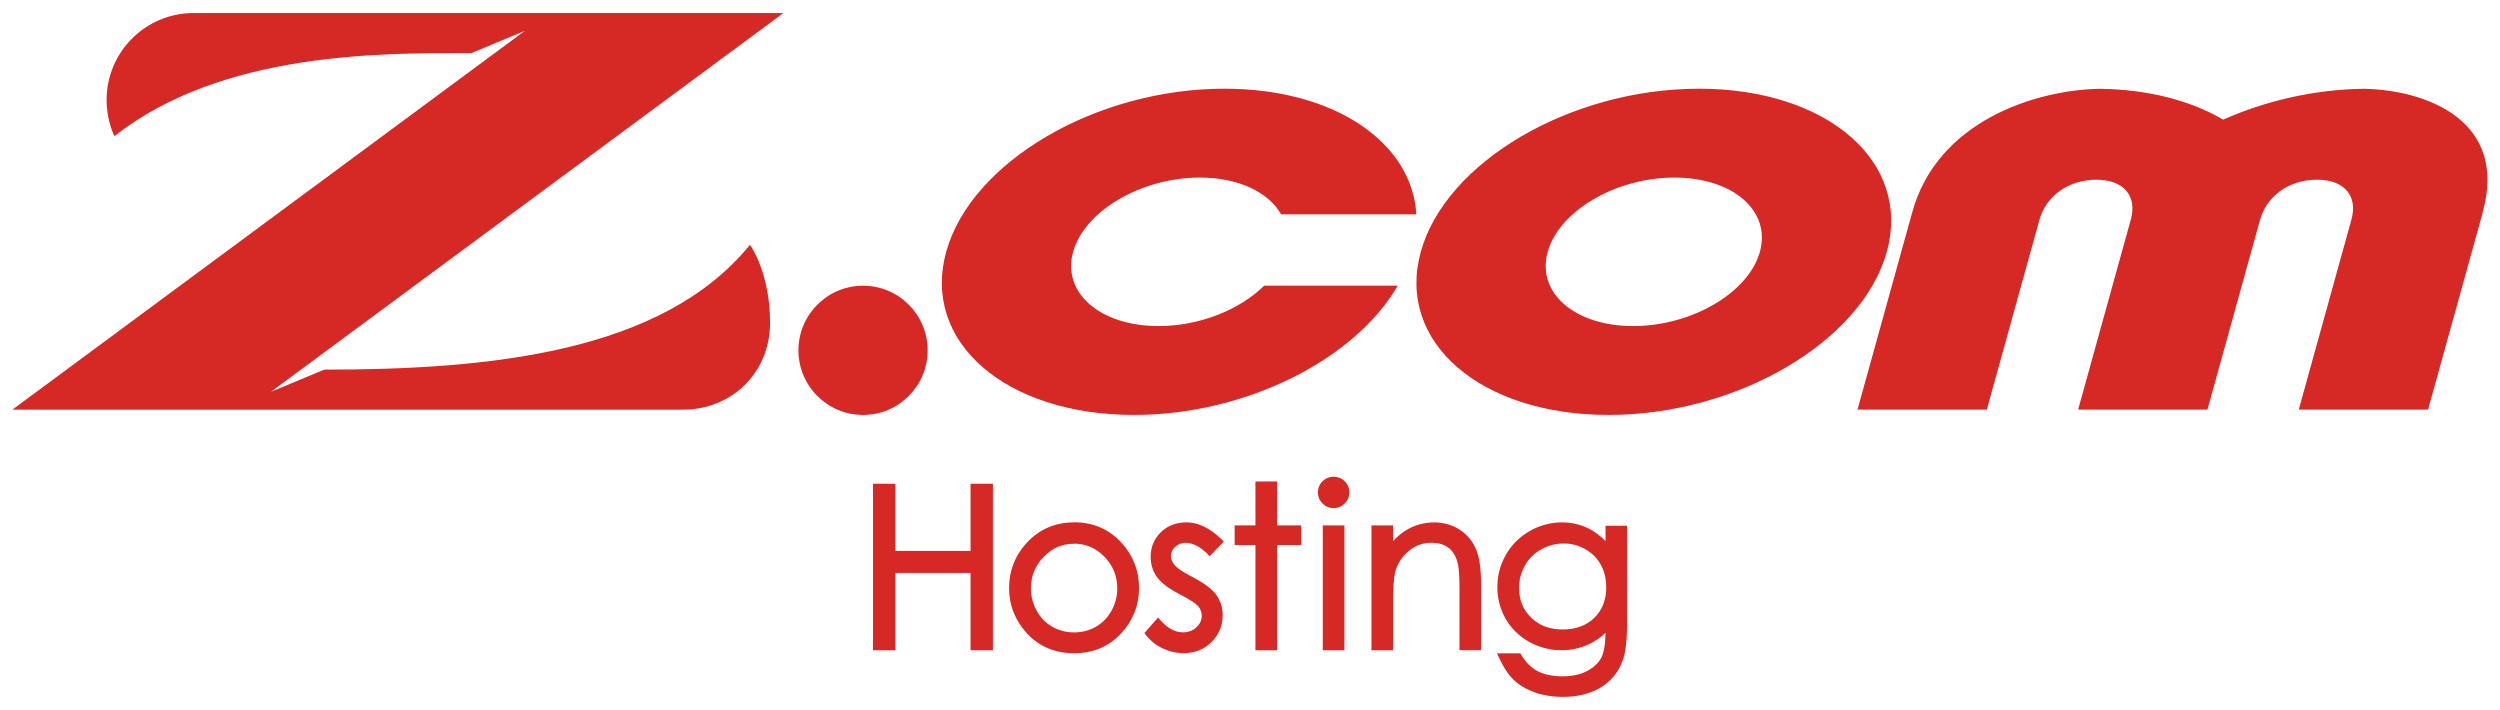
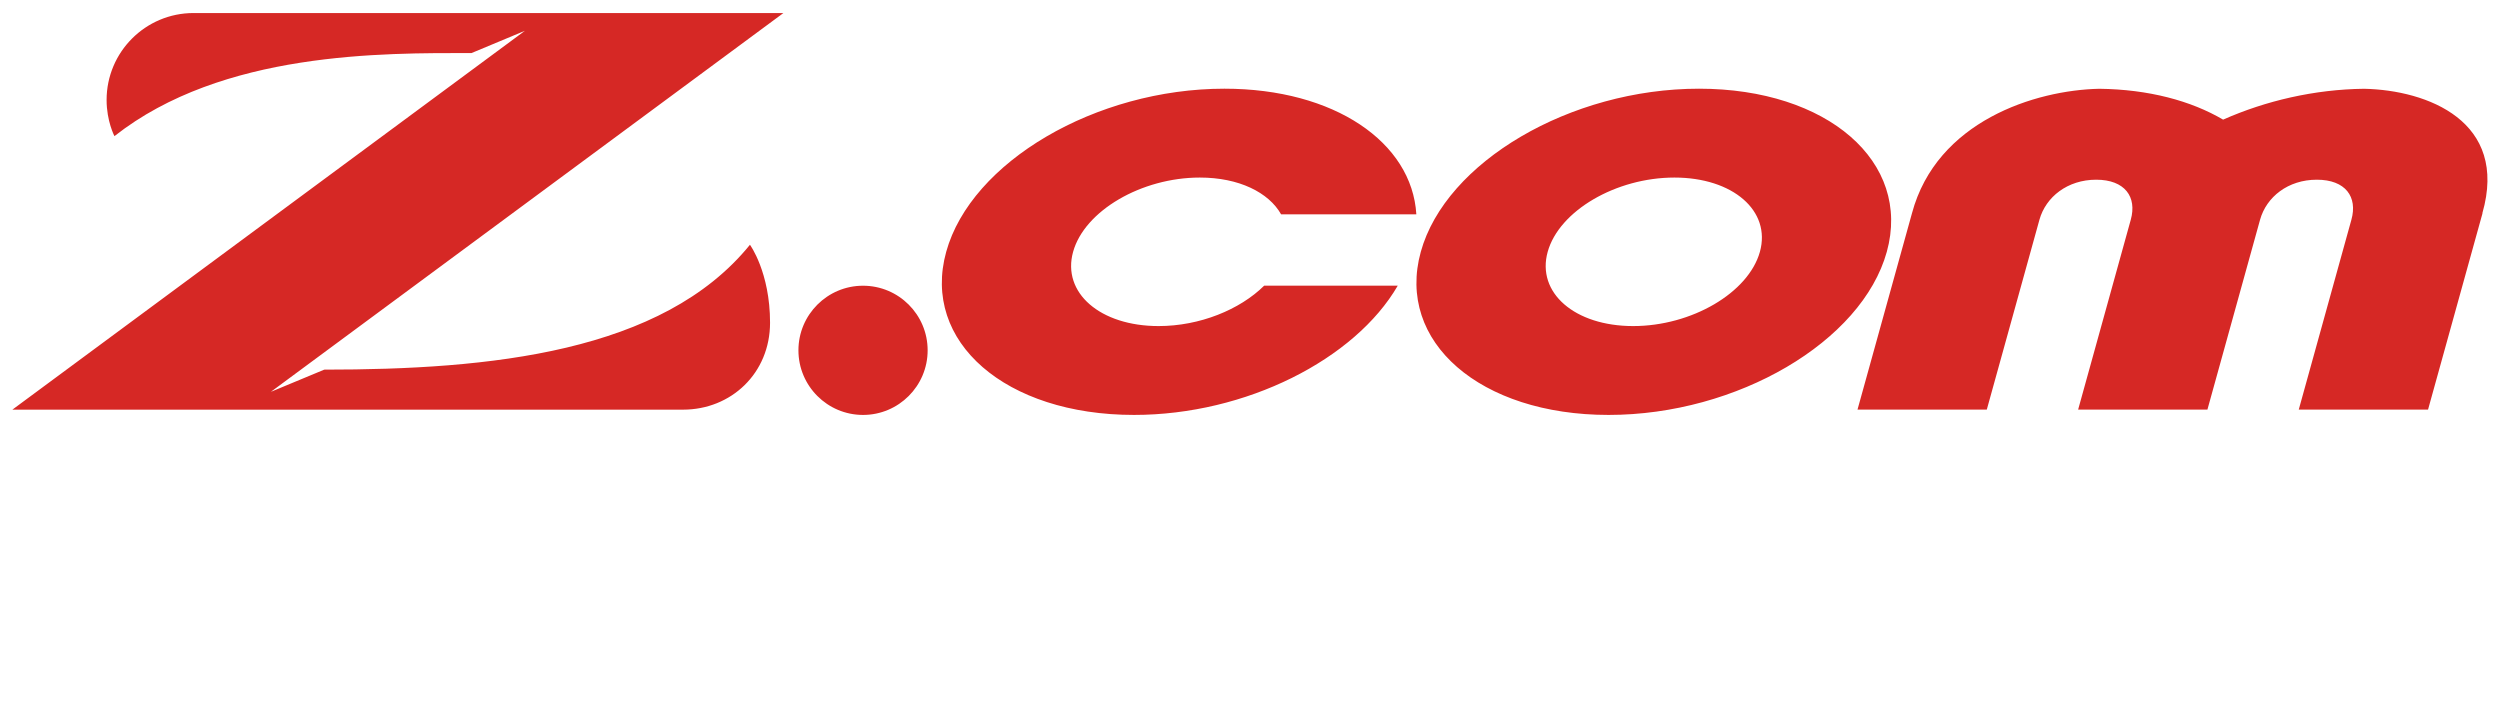
<svg xmlns="http://www.w3.org/2000/svg" viewBox="0 0 303 86" width="303" height="86">
  <defs>
    <style>.a{fill:#d62825}</style>
  </defs>
  <path class="a" d="M90.89,29.66s2.44,3.32,2.44,9.45-4.72,10.54-10.54,10.54H1.5L63.62,3.73l-6.47,2.7c-10.68,0-30.19-.24-43.28,10.07,0,0-.95-1.81-.95-4.38,0-5.82,4.72-10.54,10.54-10.54H94.95L32.83,47.49l6.47-2.69c20.05,0,40.99-2.06,51.59-15.13Zm209.99-3.81l-6.6,23.79h-15.67l6.38-23.01c.77-2.76-.7-4.85-4.19-4.85s-6.11,2.09-6.88,4.85l-6.38,23.01h-15.67l6.38-23.01c.77-2.76-.71-4.85-4.19-4.85s-6.11,2.09-6.88,4.85l-6.38,23.01h-15.67l6.6-23.79c2.99-11.16,14.94-14.93,22.7-15.09,5.97,.07,11.12,1.45,15.01,3.74,5.17-2.29,11.08-3.67,17.09-3.74,7.68,.16,17.53,3.94,14.33,15.09ZM112.43,42.46c0-4.33-3.51-7.83-7.83-7.83s-7.83,3.51-7.83,7.83,3.51,7.83,7.83,7.83,7.83-3.51,7.83-7.83Zm116.25-11.94c-3.02,10.9-18.15,19.77-33.72,19.77s-25.78-8.87-22.76-19.77c3.02-10.9,18.15-19.77,33.72-19.77s25.78,8.87,22.76,19.77Zm-25.74-9c-7.09,0-13.98,4.04-15.36,9-1.38,4.96,3.27,9,10.36,9s13.98-4.04,15.36-9c1.38-4.96-3.27-9-10.36-9Zm-49.72,13.1c-2.94,2.91-7.81,4.9-12.8,4.9-7.09,0-11.74-4.04-10.36-9,1.38-4.96,8.27-9,15.36-9,4.73,0,8.35,1.8,9.85,4.46h16.39c-.52-8.72-9.92-15.23-23.26-15.23-15.57,0-30.7,8.87-33.72,19.77-3.02,10.9,7.19,19.77,22.76,19.77,13.56,0,26.79-6.73,31.97-15.67h-16.19Z" />
-   <path class="a" d="M160.32,63.68h2.62v15.13h-2.62v-15.13Zm-42.69,3.09h-9.11v-8.14h-2.71v20.18h2.71v-9.37h9.11v9.37h2.71v-20.18h-2.71v8.14Zm12.55-3.46c-2.32,0-4.27,.86-5.8,2.54-1.38,1.53-2.08,3.35-2.08,5.43s.74,3.95,2.2,5.52c1.47,1.57,3.38,2.37,5.68,2.37s4.2-.8,5.67-2.37c1.46-1.57,2.2-3.42,2.2-5.52s-.7-3.92-2.08-5.45c-1.52-1.68-3.47-2.53-5.78-2.53Zm0,2.58c1.43,0,2.63,.52,3.68,1.59,1.04,1.07,1.55,2.33,1.55,3.85,0,.97-.24,1.88-.71,2.71-.46,.83-1.1,1.48-1.89,1.93-1.58,.9-3.67,.91-5.26,0-.79-.45-1.43-1.1-1.89-1.93-.47-.84-.71-1.75-.71-2.71,0-1.52,.51-2.78,1.55-3.85,1.04-1.07,2.24-1.58,3.68-1.58Zm16.15,1.25l.28,.27,1.72-1.78-.28-.27c-1.41-1.36-2.84-2.05-4.26-2.05-1.23,0-2.27,.4-3.09,1.19-.82,.79-1.24,1.8-1.24,2.99,0,.91,.26,1.74,.77,2.45,.51,.71,1.42,1.39,2.78,2.1,1.44,.73,2,1.19,2.21,1.43,.29,.34,.43,.73,.43,1.17,0,.53-.21,.99-.65,1.39-.45,.41-.98,.61-1.63,.61-.94,0-1.85-.49-2.72-1.47l-.29-.33-1.66,1.89,.2,.25c.53,.68,1.21,1.22,2.01,1.6,.8,.38,1.66,.58,2.54,.58,1.34,0,2.48-.45,3.38-1.34,.9-.89,1.36-1.99,1.36-3.27,0-.92-.27-1.75-.8-2.49-.53-.71-1.5-1.42-2.94-2.17-1.34-.69-1.88-1.15-2.1-1.42-.3-.36-.44-.71-.44-1.09,0-.42,.17-.78,.52-1.1,.95-.88,2.45-.58,3.91,.84Zm8.45-8.79h-2.62v5.33h-2.52v2.37h2.52v12.76h2.62v-12.76h2.93v-2.37h-2.93v-5.33Zm5.51-.02c-.37,.37-.56,.83-.56,1.35s.19,.97,.56,1.34c.37,.37,.82,.56,1.34,.56s.98-.19,1.35-.56c.37-.37,.56-.82,.56-1.34s-.19-.98-.56-1.35c-.74-.74-1.94-.75-2.69,0Zm16.61,5.86c-1.76-1.15-4.25-1.15-6.18-.1-.67,.36-1.3,.86-1.88,1.49v-1.9h-2.62v15.13h2.62v-5.65c0-1.85,.08-3.13,.25-3.81,.26-1.01,.81-1.86,1.62-2.55,.82-.69,1.72-1.02,2.76-1.02,.88,0,1.6,.21,2.13,.64,.53,.42,.9,1.07,1.1,1.93,.13,.52,.19,1.6,.19,3.22v7.23h2.62v-7.77c0-2.03-.2-3.49-.62-4.47-.42-.99-1.09-1.79-1.98-2.37Zm17.69-.51v1.89c-.69-.69-1.4-1.21-2.14-1.56-2.16-1.03-4.82-.93-7.05,.35-1.22,.7-2.19,1.66-2.88,2.87-.69,1.2-1.04,2.52-1.04,3.91s.34,2.68,1,3.85c.67,1.17,1.62,2.1,2.84,2.79,2.25,1.27,4.99,1.36,7.27,.29,.74-.35,1.41-.81,2-1.37-.02,1.38-.19,2.39-.51,3-.33,.64-.9,1.18-1.7,1.61-.81,.44-1.82,.66-3.01,.66s-2.23-.22-3.03-.64c-.79-.42-1.45-1.08-1.96-1.96l-.11-.19h-2.83l.25,.55c.54,1.17,1.14,2.07,1.79,2.69,.65,.62,1.5,1.12,2.53,1.49,1.02,.36,2.18,.55,3.45,.55,1.74,0,3.26-.38,4.51-1.12,1.27-.76,2.17-1.85,2.68-3.24,.37-.99,.55-2.48,.55-4.56v-11.82h-2.62Zm.09,7.44c0,1.57-.47,2.8-1.44,3.75-.95,.94-2.24,1.42-3.83,1.42s-2.86-.48-3.83-1.43c-.99-.96-1.47-2.15-1.47-3.63,0-.96,.24-1.87,.71-2.7,.47-.83,1.14-1.49,1.97-1.95,.84-.47,1.75-.71,2.73-.71s1.81,.23,2.62,.69c.8,.45,1.43,1.08,1.87,1.87,.44,.79,.66,1.7,.66,2.71Z" />
</svg>